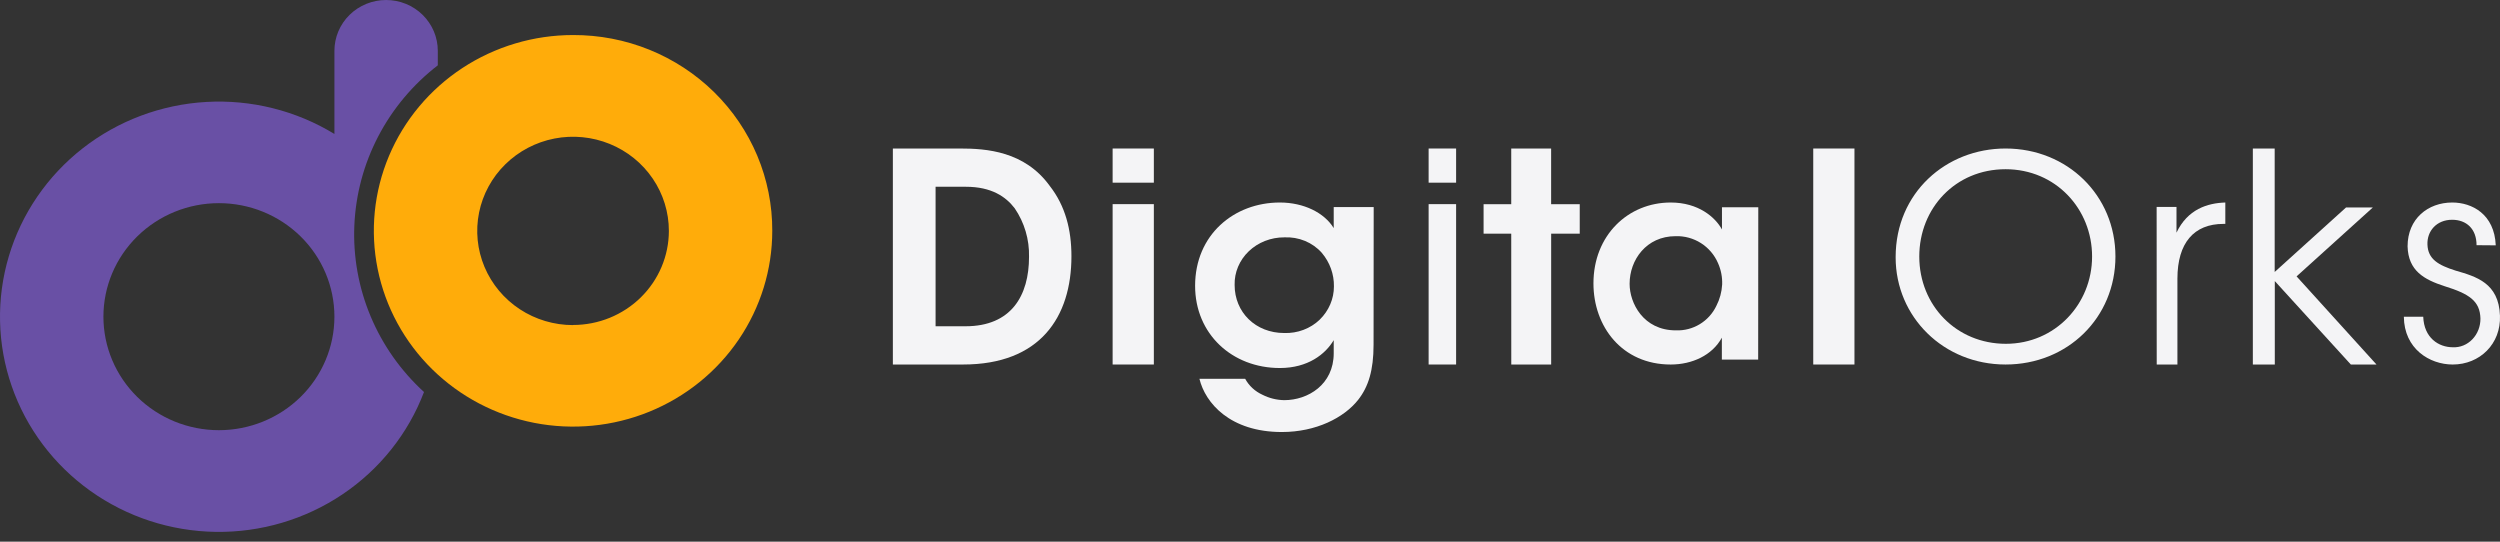
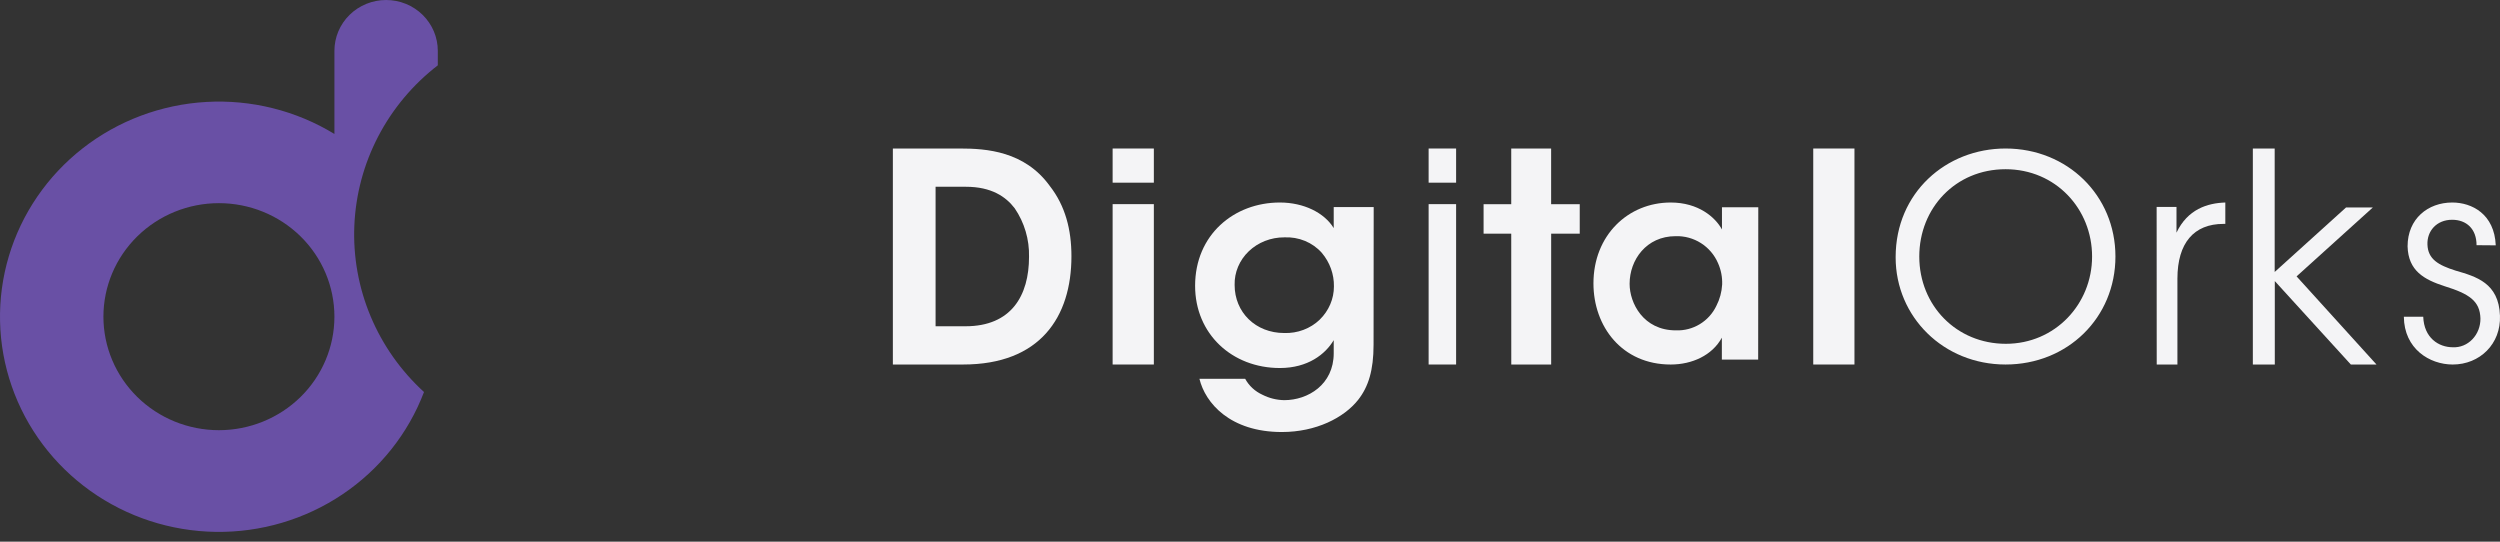
<svg xmlns="http://www.w3.org/2000/svg" width="240" height="52" viewBox="0 0 240 52" fill="none">
  <rect x="0" y="0" width="240" height="52" fill="#333333" stroke="none" />
-   <path d="M85.715 14.257H92.161C94.682 14.257 98.358 14.508 100.774 17.845C102.265 19.75 102.858 22.035 102.858 24.598C102.858 30.453 99.838 34.993 92.46 34.993H85.715V14.257ZM89.816 31.321H92.695C97.083 31.321 98.787 28.381 98.787 24.655C98.826 22.994 98.345 21.364 97.415 20.001C96.565 18.881 95.178 17.929 92.724 17.929H89.816V31.321Z" fill="#F4F4F6" />
+   <path d="M85.715 14.257H92.161C94.682 14.257 98.358 14.508 100.774 17.845C102.265 19.75 102.858 22.035 102.858 24.598C102.858 30.453 99.838 34.993 92.46 34.993H85.715ZM89.816 31.321H92.695C97.083 31.321 98.787 28.381 98.787 24.655C98.826 22.994 98.345 21.364 97.415 20.001C96.565 18.881 95.178 17.929 92.724 17.929H89.816V31.321Z" fill="#F4F4F6" />
  <path d="M106.812 14.257H110.769V17.537H106.812V14.257ZM106.812 19.597H110.769V34.993H106.812V19.597Z" fill="#F4F4F6" />
  <path d="M131.862 33.093C131.862 35.55 131.368 37.133 130.379 38.389C129.014 40.11 126.34 41.474 123.057 41.474C118.089 41.474 115.707 38.69 115.146 36.367H119.54C119.899 37.035 120.482 37.572 121.198 37.898C121.841 38.226 122.559 38.403 123.29 38.415C125.557 38.415 128.037 36.928 128.037 33.91V32.654C127.246 33.992 125.569 35.33 122.867 35.33C118.275 35.33 114.73 32.056 114.73 27.44C114.73 22.552 118.449 19.441 122.867 19.441C125.161 19.441 127.139 20.423 128.037 21.898V19.876H131.874L131.862 33.093ZM118.524 27.358C118.524 29.978 120.529 31.97 123.29 31.97C123.921 31.991 124.549 31.887 125.135 31.666C125.721 31.445 126.251 31.112 126.692 30.688C127.57 29.83 128.059 28.686 128.057 27.495C128.076 26.327 127.666 25.189 126.894 24.273C126.458 23.779 125.905 23.387 125.28 23.128C124.654 22.87 123.973 22.753 123.29 22.786C122.656 22.784 122.028 22.901 121.443 23.13C120.857 23.359 120.327 23.696 119.883 24.121C119.438 24.546 119.089 25.051 118.856 25.605C118.622 26.159 118.51 26.751 118.524 27.347V27.358Z" fill="#F4F4F6" />
  <path d="M137.148 14.257H139.786V17.537H137.148V14.257ZM137.148 19.597H139.786V34.993H137.148V19.597Z" fill="#F4F4F6" />
  <path d="M145.079 22.432H142.424V19.6H145.079V14.257H148.908V19.6H151.655V22.432H148.912V34.993H145.083L145.079 22.432Z" fill="#F4F4F6" />
  <path d="M168.784 34.522H165.298V32.416C164.371 34.122 162.427 34.994 160.389 34.994C155.708 34.994 152.971 31.341 152.971 27.205C152.971 22.59 156.294 19.441 160.389 19.441C163.05 19.441 164.672 20.858 165.309 22.03V19.895H168.795L168.784 34.522ZM156.443 27.259C156.443 29.075 157.746 31.715 160.885 31.715C161.69 31.746 162.487 31.54 163.177 31.122C163.867 30.705 164.421 30.094 164.769 29.365C165.098 28.729 165.288 28.03 165.327 27.314C165.353 26.607 165.217 25.904 164.929 25.259C164.587 24.468 164.017 23.799 163.291 23.338C162.565 22.877 161.718 22.645 160.859 22.673C158.039 22.673 156.443 24.964 156.443 27.234V27.259Z" fill="#F4F4F6" />
  <path d="M174.072 14.257H178.028V34.993H174.072V14.257Z" fill="#F4F4F6" />
  <path d="M181.982 24.678C181.982 18.508 186.82 14.257 192.534 14.257C198.464 14.257 203.082 18.752 203.082 24.625C203.082 30.499 198.491 34.993 192.534 34.993C186.578 34.993 181.982 30.422 181.982 24.709V24.678ZM184.251 24.625C184.251 29.337 187.831 33.005 192.561 33.005C197.291 33.005 200.84 29.196 200.84 24.625C200.84 20.054 197.345 16.245 192.534 16.245C187.724 16.245 184.251 19.982 184.251 24.625V24.625Z" fill="#F4F4F6" />
  <path d="M207.037 19.863H208.943V22.336C210.008 20.088 211.91 19.495 213.631 19.441V21.494H213.449C210.616 21.494 209.032 23.324 209.032 26.754V34.994H207.045L207.037 19.863Z" fill="#F4F4F6" />
  <path d="M216.273 14.257H218.369V26.109L225.218 19.918H227.791L220.472 26.532L228.142 34.993H225.68L218.381 26.983V34.993H216.273V14.257Z" fill="#F4F4F6" />
  <path d="M237.749 23.538C237.749 21.974 236.78 21.098 235.406 21.098C233.901 21.098 232.981 22.195 233.035 23.481C233.084 24.881 234.078 25.454 235.736 25.978C237.7 26.552 239.89 27.156 239.997 30.308C240.1 33.02 238.058 34.994 235.46 34.994C233.241 34.994 230.794 33.487 230.77 30.404H232.63C232.704 32.435 234.107 33.337 235.47 33.337C235.816 33.354 236.161 33.295 236.484 33.163C236.807 33.031 237.102 32.829 237.351 32.569C237.599 32.31 237.796 31.999 237.928 31.655C238.061 31.311 238.127 30.941 238.122 30.568C238.073 28.897 237.057 28.212 234.678 27.474C232.719 26.843 231.188 25.994 231.128 23.649C231.128 20.991 233.091 19.441 235.413 19.441C237.323 19.441 239.468 20.566 239.592 23.553L237.749 23.538Z" fill="#F4F4F6" />
  <path d="M37.065 0C35.749 0.001 34.487 0.515 33.557 1.43C32.626 2.345 32.104 3.585 32.104 4.879V12.861C28.422 10.614 24.123 9.54 19.796 9.787C15.469 10.035 11.326 11.591 7.934 14.242C4.542 16.894 2.067 20.511 0.848 24.599C-0.371 28.687 -0.274 33.045 1.126 37.077C2.525 41.108 5.159 44.616 8.666 47.119C12.173 49.622 16.381 50.999 20.715 51.06C25.049 51.121 29.296 49.863 32.874 47.46C36.453 45.057 39.187 41.625 40.704 37.634C38.481 35.603 36.732 33.123 35.578 30.364C34.423 27.605 33.891 24.633 34.017 21.653C34.143 18.672 34.924 15.754 36.307 13.099C37.69 10.443 39.642 8.114 42.029 6.271V4.879C42.029 3.585 41.506 2.344 40.575 1.429C39.644 0.514 38.382 0 37.065 0V0ZM32.104 30.409C32.101 33.298 30.932 36.069 28.852 38.111C26.771 40.152 23.951 41.299 21.011 41.298C18.071 41.296 15.252 40.148 13.174 38.104C11.095 36.061 9.928 33.29 9.928 30.4C9.928 27.511 11.095 24.74 13.174 22.696C15.252 20.653 18.071 19.504 21.011 19.503C23.951 19.502 26.771 20.648 28.852 22.69C30.932 24.732 32.101 27.502 32.104 30.392V30.409Z" fill="#6950A5" />
-   <path d="M55.013 3.364C51.23 3.364 47.533 4.467 44.388 6.532C41.243 8.598 38.792 11.533 37.344 14.968C35.897 18.402 35.518 22.182 36.256 25.828C36.995 29.474 38.816 32.823 41.491 35.451C44.166 38.08 47.574 39.869 51.284 40.594C54.994 41.319 58.839 40.947 62.334 39.524C65.828 38.101 68.815 35.691 70.916 32.6C73.017 29.509 74.138 25.874 74.138 22.157C74.147 19.686 73.659 17.238 72.701 14.954C71.743 12.669 70.335 10.594 68.557 8.847C66.779 7.1 64.667 5.716 62.343 4.775C60.018 3.834 57.527 3.355 55.013 3.364V3.364ZM55.013 31.209C53.194 31.209 51.415 30.679 49.902 29.686C48.389 28.692 47.21 27.28 46.514 25.628C45.818 23.976 45.636 22.158 45.991 20.405C46.346 18.651 47.222 17.04 48.508 15.776C49.795 14.511 51.434 13.65 53.218 13.301C55.003 12.952 56.852 13.132 58.533 13.816C60.214 14.5 61.651 15.659 62.662 17.146C63.673 18.632 64.212 20.38 64.212 22.169C64.209 24.564 63.239 26.861 61.514 28.554C59.789 30.247 57.451 31.198 55.013 31.198V31.209Z" fill="#FFAC0A" />
</svg>